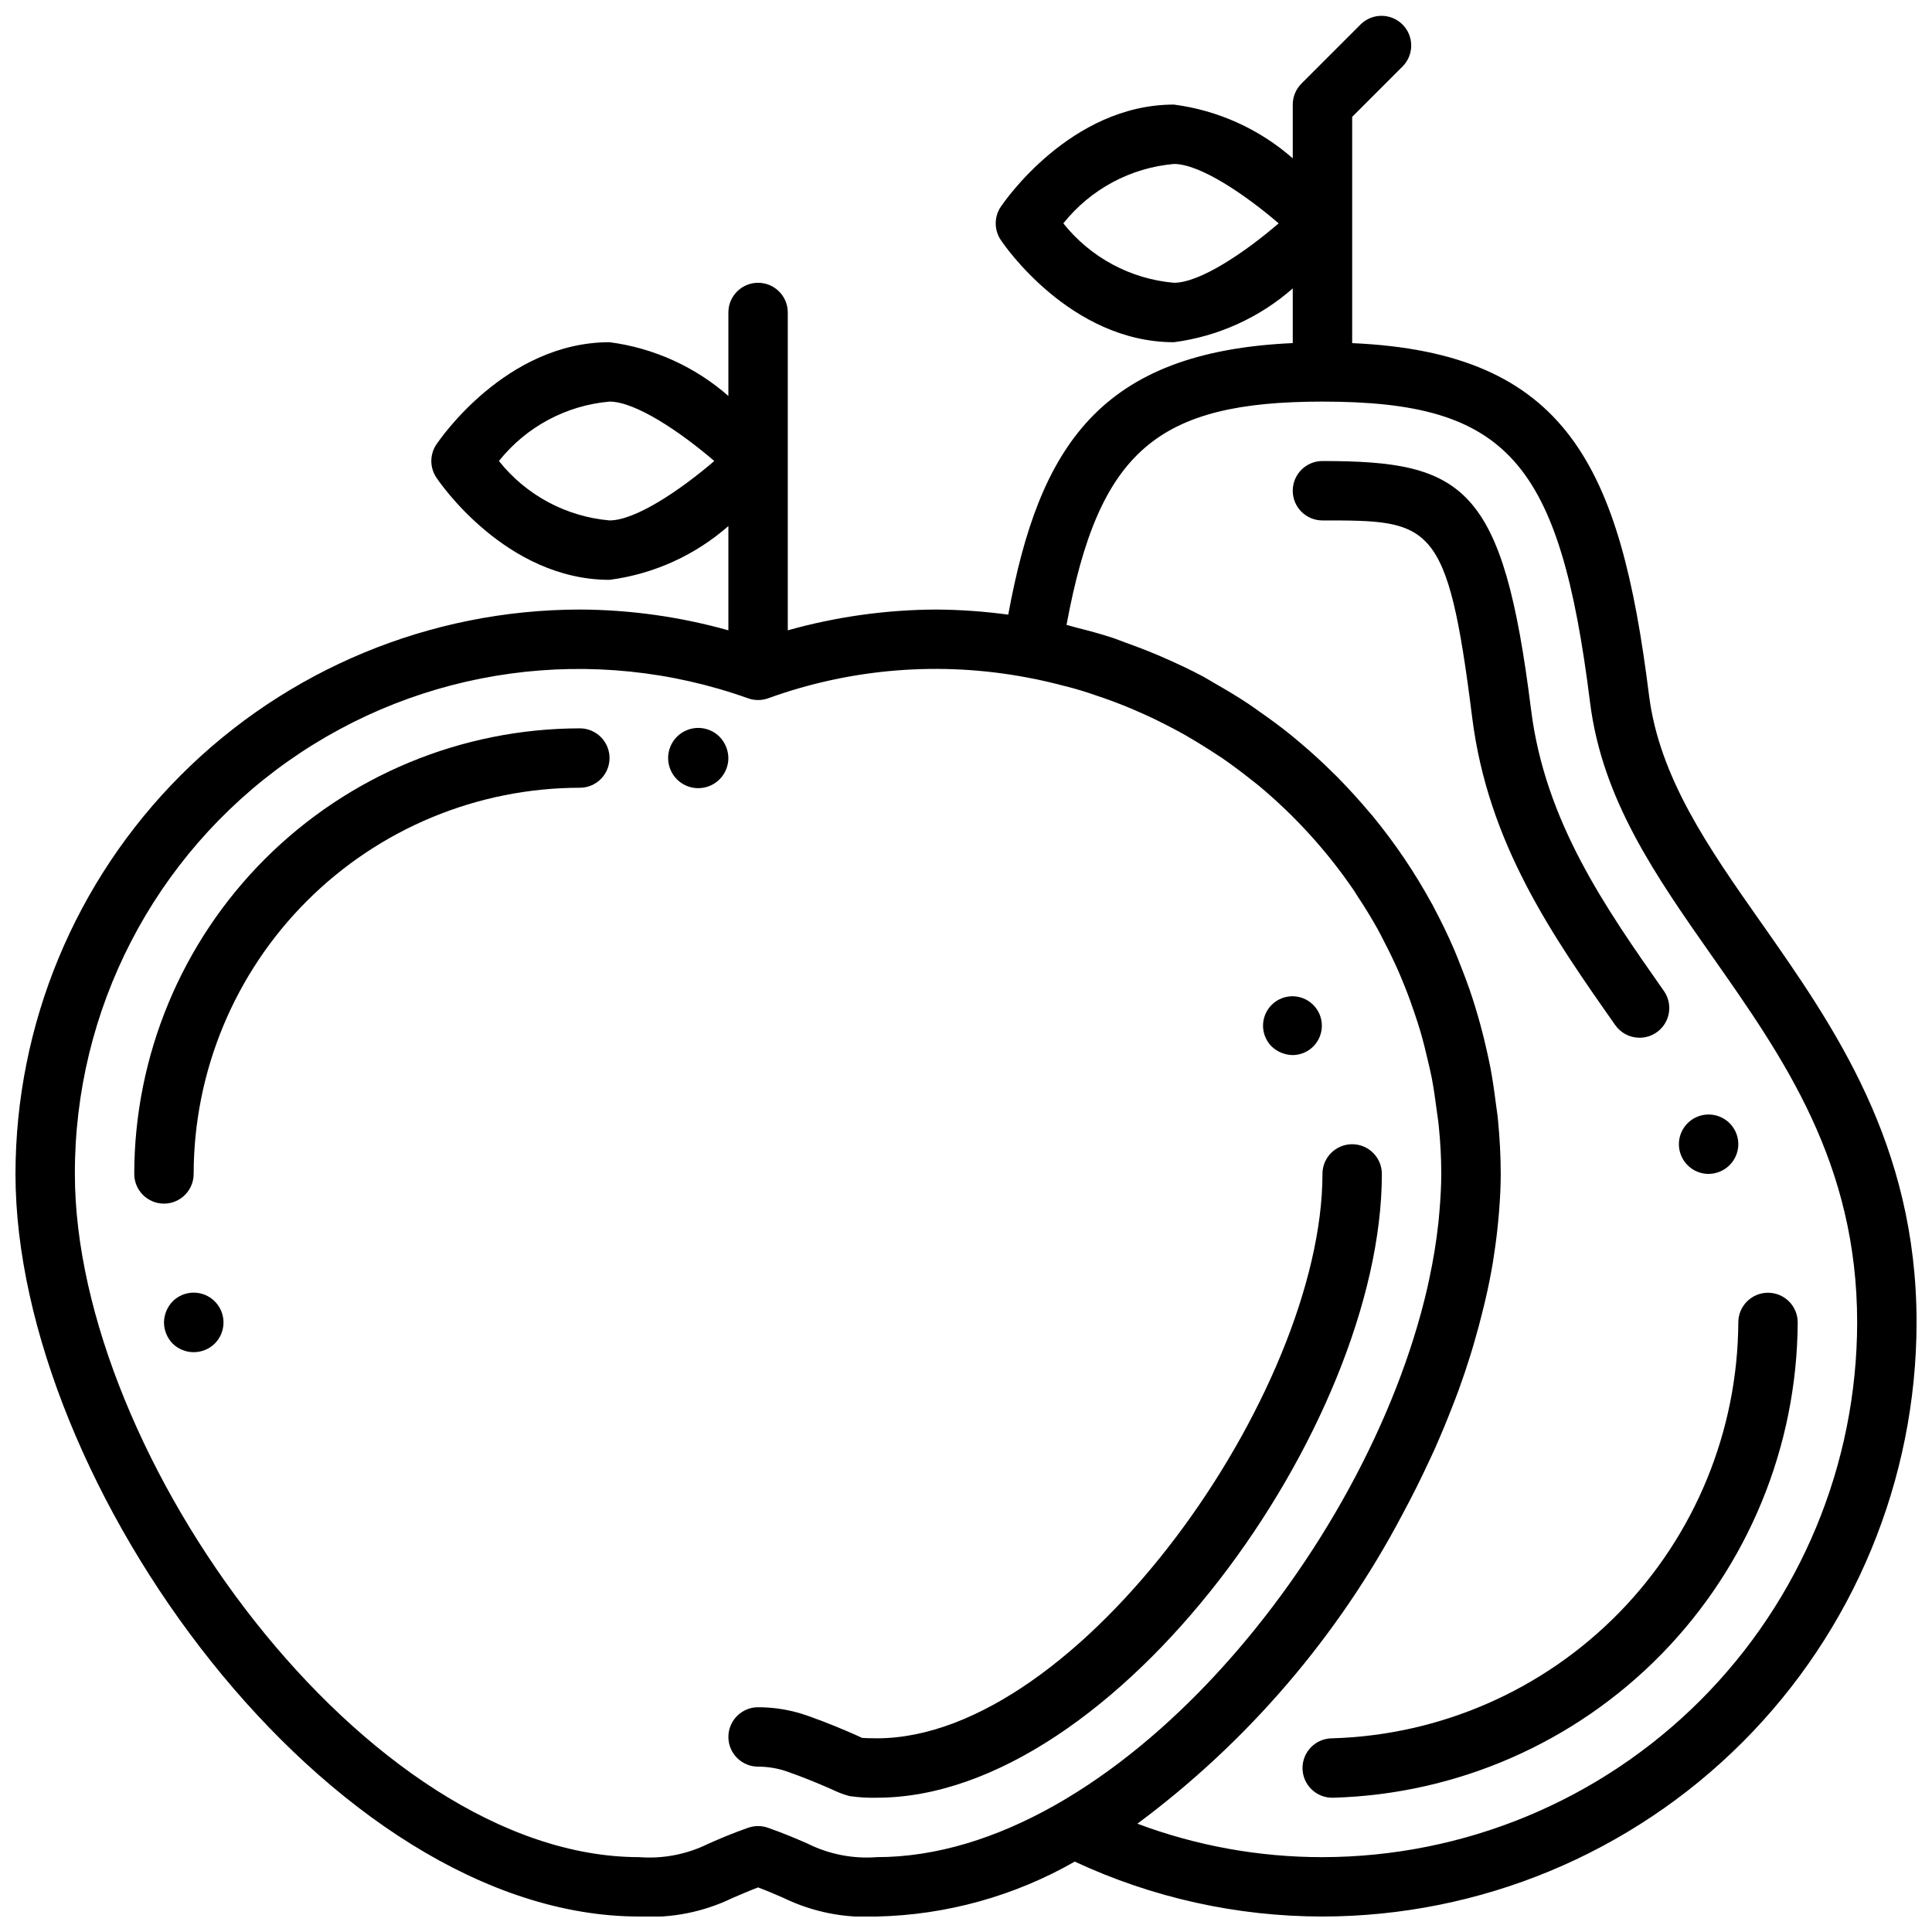
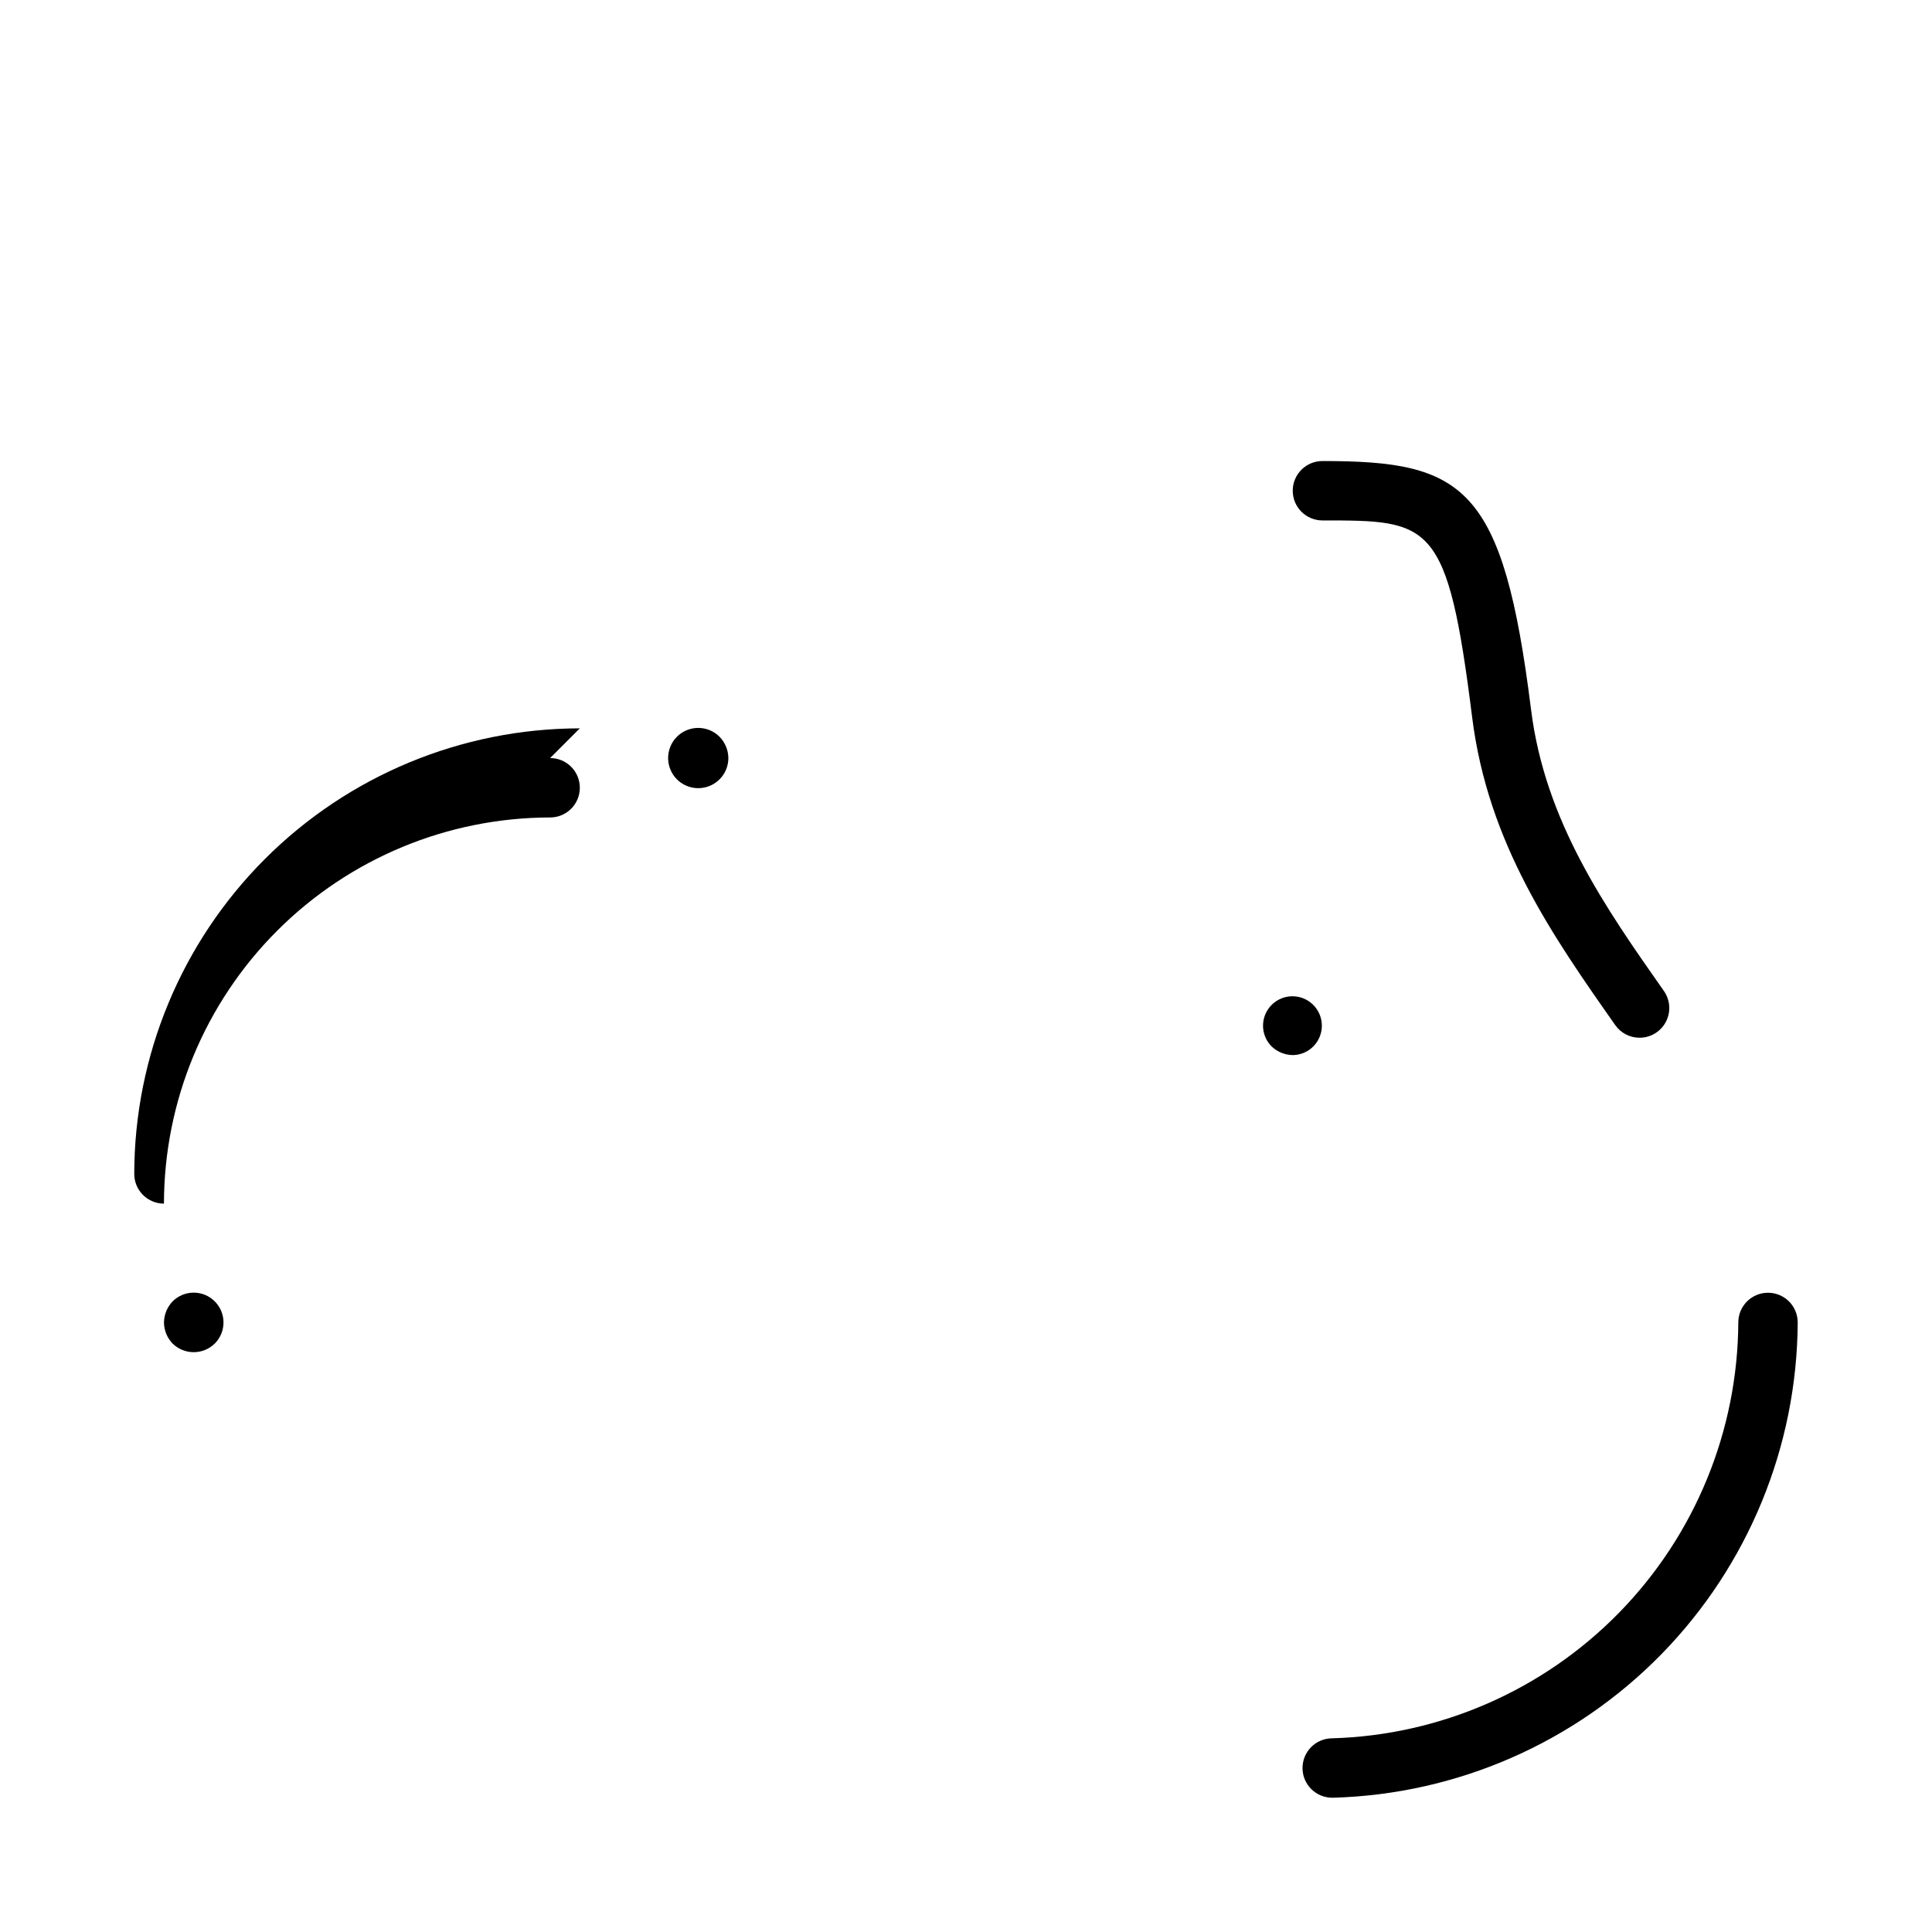
<svg xmlns="http://www.w3.org/2000/svg" width="800px" height="800px" version="1.1" viewBox="144 144 512 512">
  <defs>
    <clipPath id="a">
      <path d="m148.09 148.09h503.81v503.81h-503.81z" />
    </clipPath>
  </defs>
  <g clip-path="url(#a)">
-     <path d="m610.73 388.53c-13.887-19.773-26.992-38.453-29.734-60.355-7.574-60.613-21.727-90.742-78.656-93.242v-59.961l13.438-13.438c2.981-3.09 2.941-8-0.098-11.035-3.035-3.035-7.945-3.078-11.035-0.098l-15.742 15.742v0.004c-1.477 1.477-2.309 3.477-2.309 5.566v14.246c-8.852-7.762-19.812-12.723-31.488-14.246-27.512 0-45.168 26.016-45.91 27.117-1.762 2.644-1.762 6.094 0 8.738 0.742 1.141 18.398 27.121 45.91 27.121 11.676-1.527 22.637-6.488 31.488-14.25v14.484c-51.09 2.297-67.203 27.34-75.398 71.965-6.32-0.855-12.688-1.309-19.066-1.352-13.309 0.055-26.547 1.906-39.359 5.508v-84.23c0-4.348-3.523-7.871-7.871-7.871-4.348 0-7.871 3.523-7.871 7.871v22.121c-8.855-7.762-19.812-12.723-31.488-14.246-27.551 0-45.168 26.016-45.91 27.117-1.766 2.644-1.766 6.094 0 8.738 0.738 1.141 18.398 27.121 45.91 27.121 11.676-1.527 22.633-6.488 31.488-14.25v27.629c-12.812-3.602-26.055-5.453-39.359-5.508-39.656 0.043-77.676 15.816-105.71 43.855-28.039 28.039-43.812 66.059-43.855 105.71 0 82.305 83.301 196.8 165.31 196.8 8.52 0.5 17.023-1.191 24.703-4.91 1.883-0.789 4.039-1.762 6.785-2.809 2.746 1.047 4.902 1.984 6.785 2.809 7.68 3.719 16.184 5.41 24.703 4.91 18.418-0.41 36.441-5.414 52.434-14.555 20.559 9.582 42.965 14.551 65.645 14.555 41.742-0.047 81.762-16.648 111.28-46.164s46.117-69.535 46.164-111.28c0-47.23-21.875-78.41-41.176-105.93zm-155.62-169.59c-11.516-1-22.117-6.695-29.312-15.742 7.195-9.047 17.797-14.742 29.312-15.746 6.871 0 18.742 8.004 27.75 15.742-9.004 7.742-20.875 15.746-27.75 15.746zm-149.57 62.977c-11.52-1-22.121-6.695-29.316-15.742 7.199-9.051 17.797-14.742 29.316-15.746 6.871 0 18.742 8.004 27.75 15.742-9.008 7.742-20.879 15.746-27.75 15.746zm52.438 350.64c-2.715-1.18-5.934-2.582-10.453-4.18h-0.004c-0.844-0.297-1.727-0.449-2.621-0.449s-1.785 0.152-2.629 0.449c-4.512 1.574-7.731 3-10.445 4.18-5.699 2.848-12.062 4.094-18.414 3.606-72.219 0-149.57-106.27-149.57-181.06-0.105-43.477 20.969-84.277 56.477-109.36 35.512-25.082 81.012-31.305 121.95-16.676 1.703 0.598 3.555 0.598 5.258 0 22.004-7.973 45.746-9.879 68.738-5.508 3.402 0.613 6.723 1.418 10.012 2.281 0.789 0.211 1.574 0.395 2.363 0.613 2.793 0.789 5.512 1.715 8.234 2.668 1.324 0.48 2.652 0.945 3.938 1.465 2.25 0.867 4.457 1.828 6.637 2.809 1.785 0.789 3.551 1.66 5.297 2.559 1.746 0.898 3.426 1.77 5.094 2.707 2.211 1.258 4.367 2.582 6.504 3.938 1.188 0.789 2.363 1.52 3.566 2.32 2.691 1.859 5.305 3.824 7.871 5.871 0.566 0.457 1.164 0.891 1.73 1.355v0.004c9.672 8.047 18.172 17.402 25.262 27.797 0.363 0.551 0.691 1.125 1.062 1.676 1.875 2.824 3.637 5.711 5.289 8.66 0.566 1.031 1.094 2.086 1.637 3.148 1.332 2.559 2.598 5.156 3.769 7.809 0.582 1.324 1.125 2.652 1.668 3.992 1 2.473 1.906 4.984 2.754 7.519 0.504 1.496 0.992 2.992 1.441 4.504 0.738 2.519 1.379 5.078 1.969 7.652 0.363 1.574 0.746 3.078 1.047 4.644 0.535 2.785 0.93 5.613 1.301 8.453 0.172 1.387 0.418 2.754 0.551 4.148 0.449 4.297 0.691 8.602 0.691 12.953 0 3.148-0.195 6.422-0.465 9.691-0.078 1.023-0.164 2.047-0.277 3.086-0.27 2.543-0.629 5.117-1.047 7.707-0.387 2.363-0.852 4.793-1.363 7.211-0.172 0.789-0.332 1.574-0.512 2.363-16.102 70.23-82.926 151-145.9 151-6.352 0.488-12.715-0.758-18.414-3.606zm136.49 3.606c-16.75 0.016-33.363-2.988-49.047-8.863 29.184-21.68 53.148-49.613 70.129-81.762 0.086-0.164 0.164-0.332 0.262-0.496 2.434-4.523 4.719-9.094 6.856-13.707 0.48-1.016 0.969-2.031 1.426-3.055 0.875-1.961 1.707-3.938 2.527-5.879 0.691-1.66 1.355-3.32 2-4.977 0.645-1.652 1.324-3.344 1.93-5.023 1.133-3.117 2.184-6.234 3.148-9.352 0.418-1.316 0.789-2.629 1.164-3.938 0.688-2.356 1.324-4.719 1.906-7.086 0.293-1.18 0.598-2.363 0.867-3.551 0.789-3.363 1.457-6.691 2.008-10.004 0.125-0.723 0.203-1.426 0.316-2.141 0.438-2.816 0.785-5.609 1.047-8.367 0.102-0.961 0.188-1.922 0.262-2.875 0.262-3.379 0.441-6.731 0.441-10.012 0-4.793-0.277-9.523-0.723-14.219-0.133-1.527-0.395-3.016-0.582-4.527-0.395-3.148-0.844-6.297-1.441-9.445-0.324-1.691-0.707-3.344-1.078-5.008-0.668-2.938-1.41-5.84-2.25-8.707-0.457-1.574-0.93-3.148-1.441-4.723-1-3.055-2.117-6.047-3.305-9.012-0.496-1.234-0.953-2.488-1.488-3.707-1.637-3.793-3.426-7.504-5.359-11.125-0.18-0.324-0.324-0.66-0.504-0.984l-0.012 0.008c-4.5-8.262-9.773-16.082-15.746-23.348-0.34-0.418-0.691-0.789-1.039-1.211-2.625-3.102-5.344-6.09-8.156-8.965-0.613-0.621-1.242-1.227-1.875-1.844-2.625-2.582-5.356-5.066-8.195-7.453l-2.426-2.023c-2.738-2.203-5.566-4.297-8.453-6.297-0.961-0.668-1.906-1.371-2.883-2.016-2.824-1.875-5.746-3.621-8.715-5.305-1.102-0.629-2.172-1.324-3.289-1.922-3.047-1.629-6.188-3.094-9.367-4.519-3.66-1.652-7.406-3.109-11.227-4.473-1.164-0.41-2.289-0.891-3.473-1.273-3.148-1.039-6.414-1.898-9.676-2.723-0.789-0.195-1.574-0.473-2.363-0.652 8.559-46.215 24.113-59.172 67.824-59.172 48.988 0 62.898 15.641 70.91 79.695 3.219 25.781 17.422 46.02 32.457 67.449 18.84 26.828 38.332 54.633 38.332 96.887-0.043 37.57-14.988 73.586-41.551 100.15s-62.578 41.508-100.15 41.551z" />
-   </g>
+     </g>
  <path d="m612.54 486.59c-4.348 0-7.871 3.523-7.871 7.871-0.152 28.754-11.469 56.324-31.566 76.887-20.098 20.562-47.398 32.512-76.141 33.324-2.086 0.023-4.078 0.875-5.539 2.367-1.457 1.496-2.266 3.508-2.242 5.594 0.051 4.348 3.617 7.832 7.965 7.781h0.172c32.848-0.926 64.051-14.582 87.02-38.082 22.965-23.5 35.902-55.008 36.074-87.871 0-2.086-0.828-4.09-2.305-5.566-1.477-1.473-3.477-2.305-5.566-2.305z" />
  <path d="m578.51 419.01c2.938 0 5.629-1.641 6.981-4.246 1.352-2.606 1.141-5.75-0.547-8.152-15.477-22.043-31.488-44.871-35.195-74.531-7.434-59.434-17.762-65.902-55.289-65.902-4.348 0-7.871 3.523-7.871 7.871s3.523 7.871 7.871 7.871c28.734 0 33.148 0 39.668 52.113 4.195 33.574 21.348 58.008 37.926 81.633h0.004c1.477 2.102 3.887 3.352 6.453 3.344z" />
-   <path d="m297.66 337.02c-31.309 0.035-61.32 12.484-83.457 34.621s-34.59 52.152-34.625 83.457c0 4.348 3.523 7.875 7.871 7.875s7.871-3.527 7.871-7.875c0.031-27.133 10.82-53.145 30.008-72.328 19.184-19.188 45.199-29.977 72.332-30.008 4.348 0 7.871-3.523 7.871-7.871 0-4.348-3.523-7.871-7.871-7.871z" />
-   <path d="m502.34 447.23c-4.348 0-7.875 3.523-7.875 7.871 0 57.703-64.473 149.57-118.08 149.57-2.102 0-3.297-0.062-3.938-0.117-0.262-0.109-0.512-0.234-0.789-0.363l-1.133-0.52c-3.242-1.41-7.086-3.07-12.492-4.977h0.004c-4.219-1.496-8.66-2.262-13.137-2.258-4.348 0-7.871 3.523-7.871 7.871s3.523 7.871 7.871 7.871c2.684 0 5.344 0.461 7.871 1.363 4.961 1.746 8.492 3.281 11.453 4.566l0.828 0.379c1.312 0.617 2.676 1.117 4.078 1.492 2.402 0.352 4.832 0.496 7.258 0.434 63.332 0 133.82-98.535 133.82-165.31 0-2.086-0.828-4.09-2.305-5.566-1.477-1.477-3.481-2.305-5.566-2.305z" />
-   <path d="m596.8 455.1c2.062-0.016 4.039-0.836 5.508-2.281 1.504-1.473 2.356-3.484 2.363-5.59 0-3.184-1.918-6.055-4.859-7.273s-6.328-0.543-8.578 1.707c-2.254 2.25-2.926 5.637-1.707 8.578 1.219 2.941 4.086 4.859 7.273 4.859z" />
+   <path d="m297.66 337.02c-31.309 0.035-61.32 12.484-83.457 34.621s-34.59 52.152-34.625 83.457c0 4.348 3.523 7.875 7.871 7.875c0.031-27.133 10.82-53.145 30.008-72.328 19.184-19.188 45.199-29.977 72.332-30.008 4.348 0 7.871-3.523 7.871-7.871 0-4.348-3.523-7.871-7.871-7.871z" />
  <path d="m486.59 423.61c3.711-0.035 6.883-2.684 7.578-6.328 0.695-3.644-1.273-7.273-4.707-8.68-3.438-1.402-7.383-0.188-9.438 2.902-2.055 3.09-1.645 7.199 0.977 9.824 1.512 1.438 3.508 2.25 5.59 2.281z" />
  <path d="m334.74 339.3c-2.672-2.723-6.894-3.176-10.082-1.082-3.191 2.098-4.449 6.156-3.004 9.691 1.441 3.531 5.18 5.547 8.926 4.812 3.742-0.734 6.445-4.016 6.445-7.832-0.027-2.086-0.844-4.082-2.285-5.59z" />
  <path d="m189.74 488.88c-1.438 1.508-2.254 3.504-2.285 5.586 0.016 2.09 0.832 4.09 2.285 5.59 3.102 3.047 8.074 3.047 11.176 0 3.086-3.086 3.086-8.09 0-11.176-3.086-3.09-8.09-3.09-11.176 0z" />
</svg>